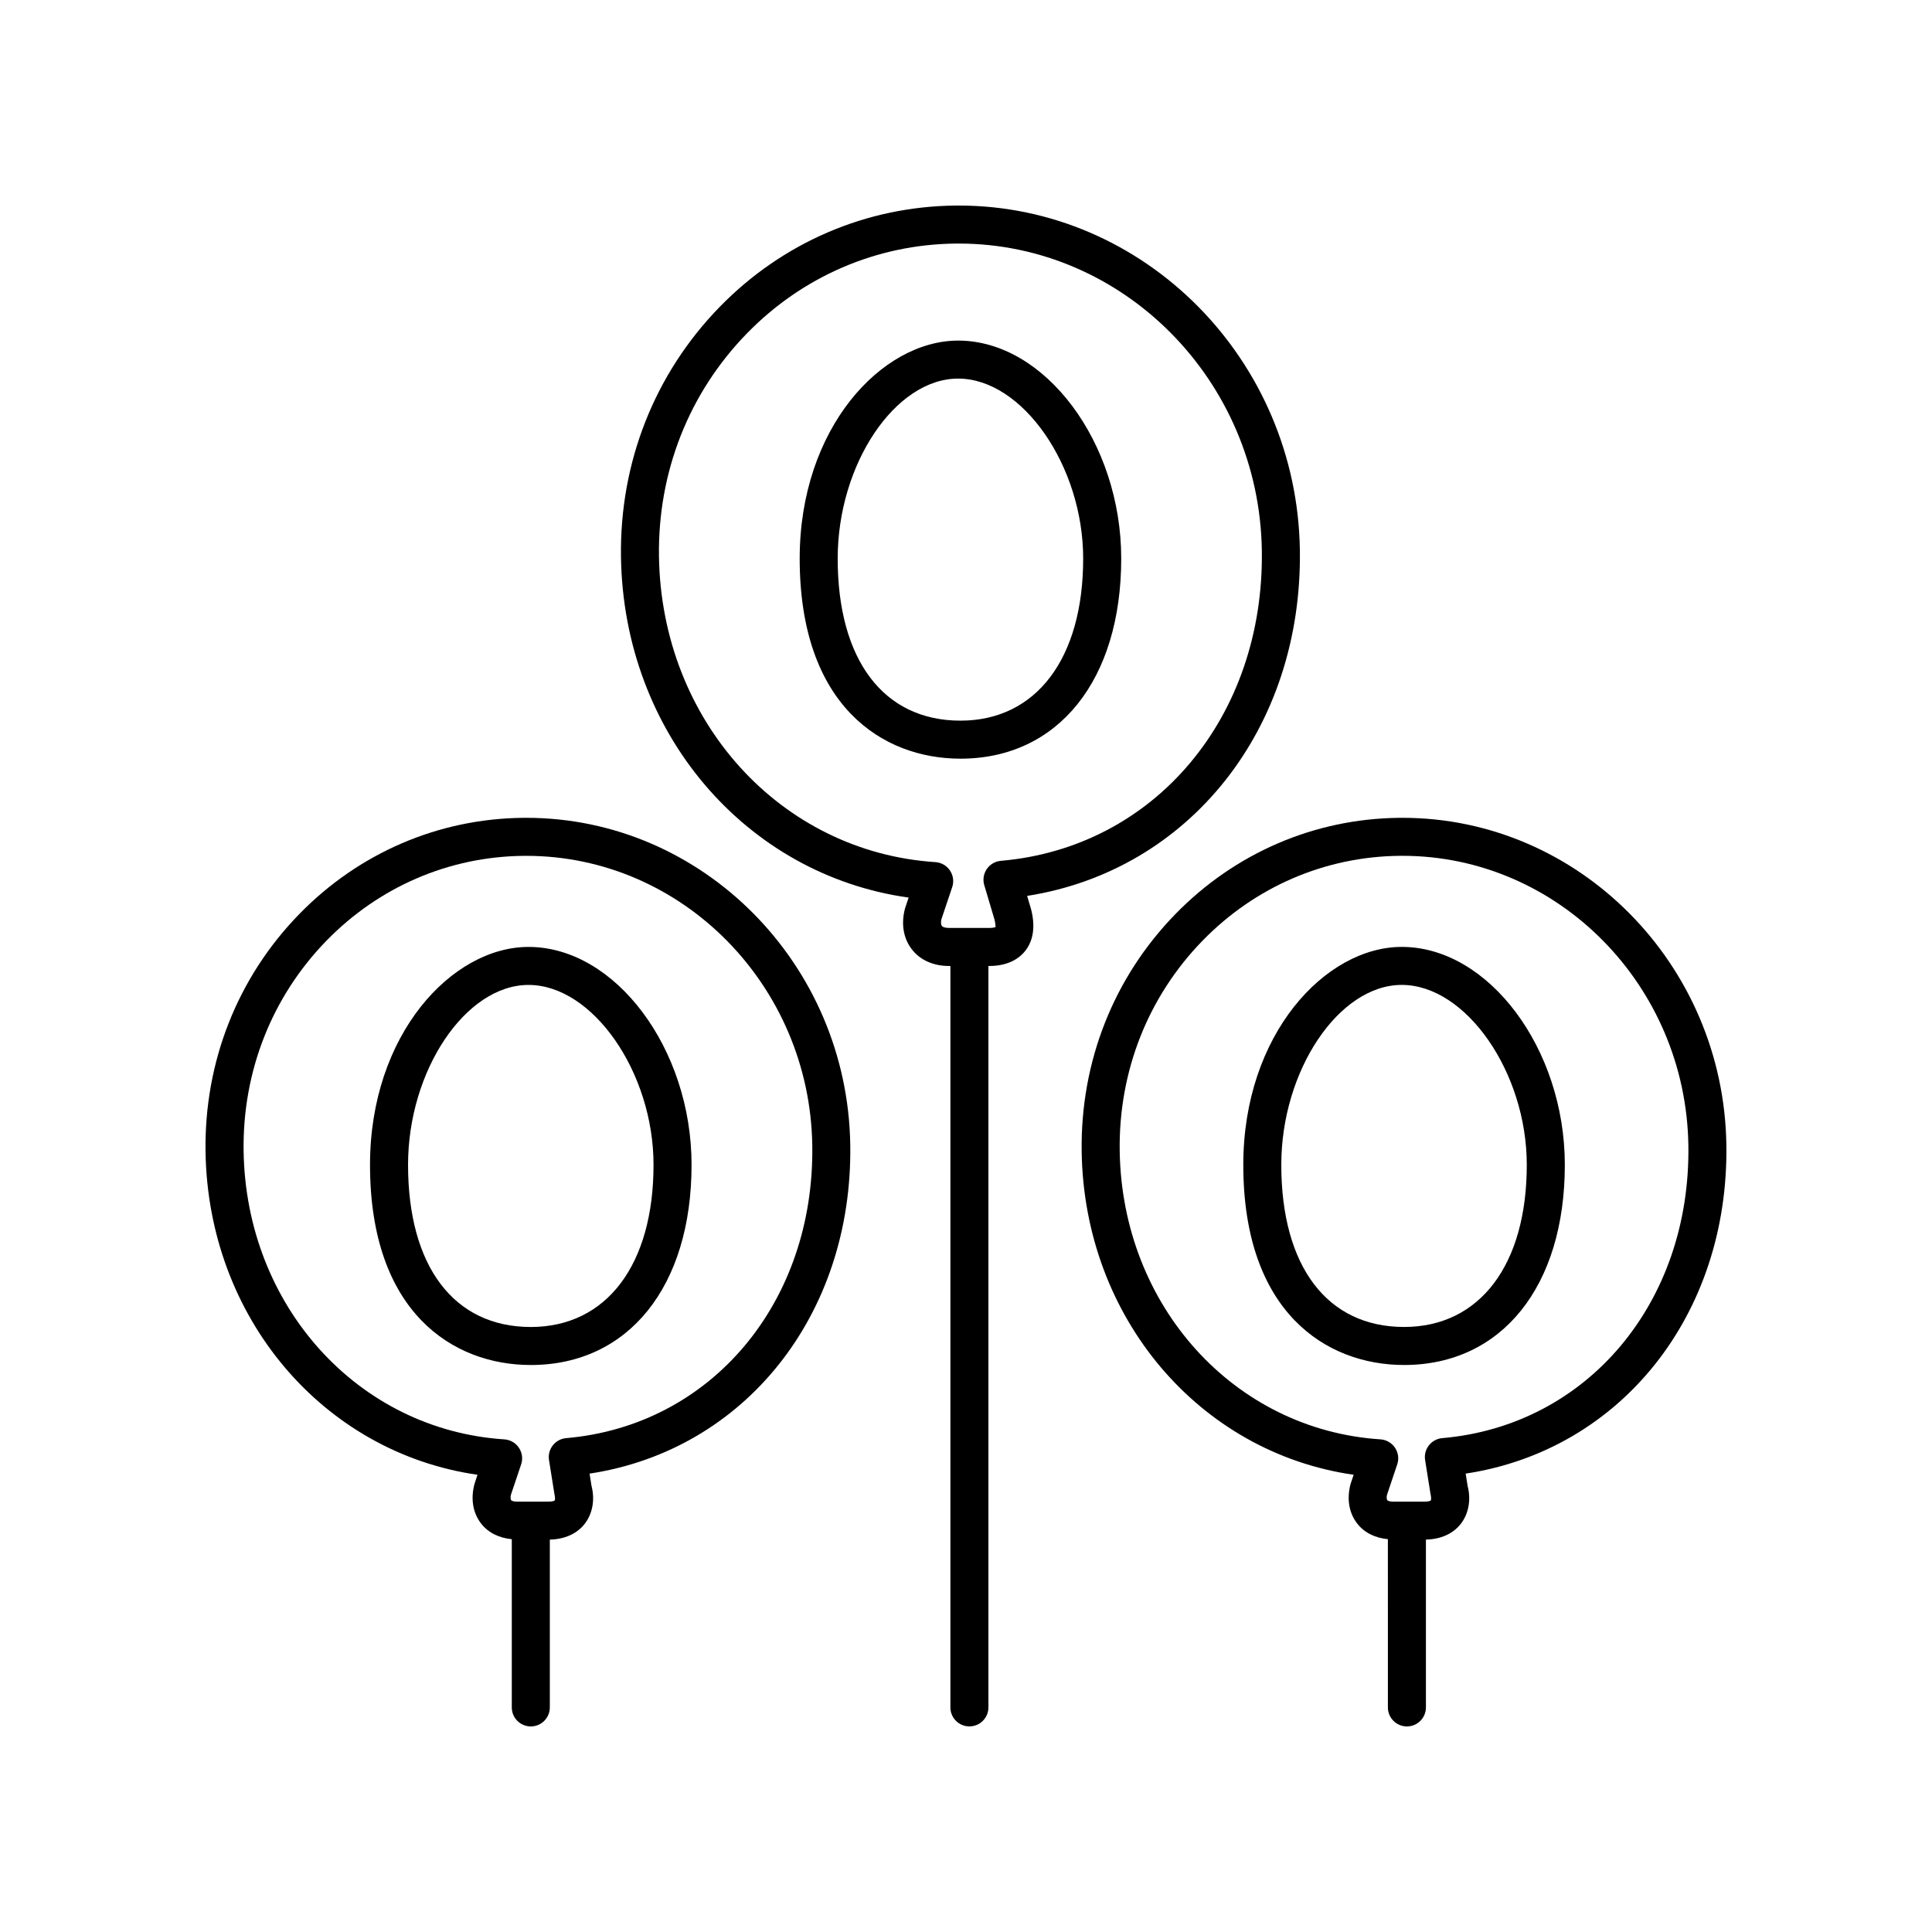
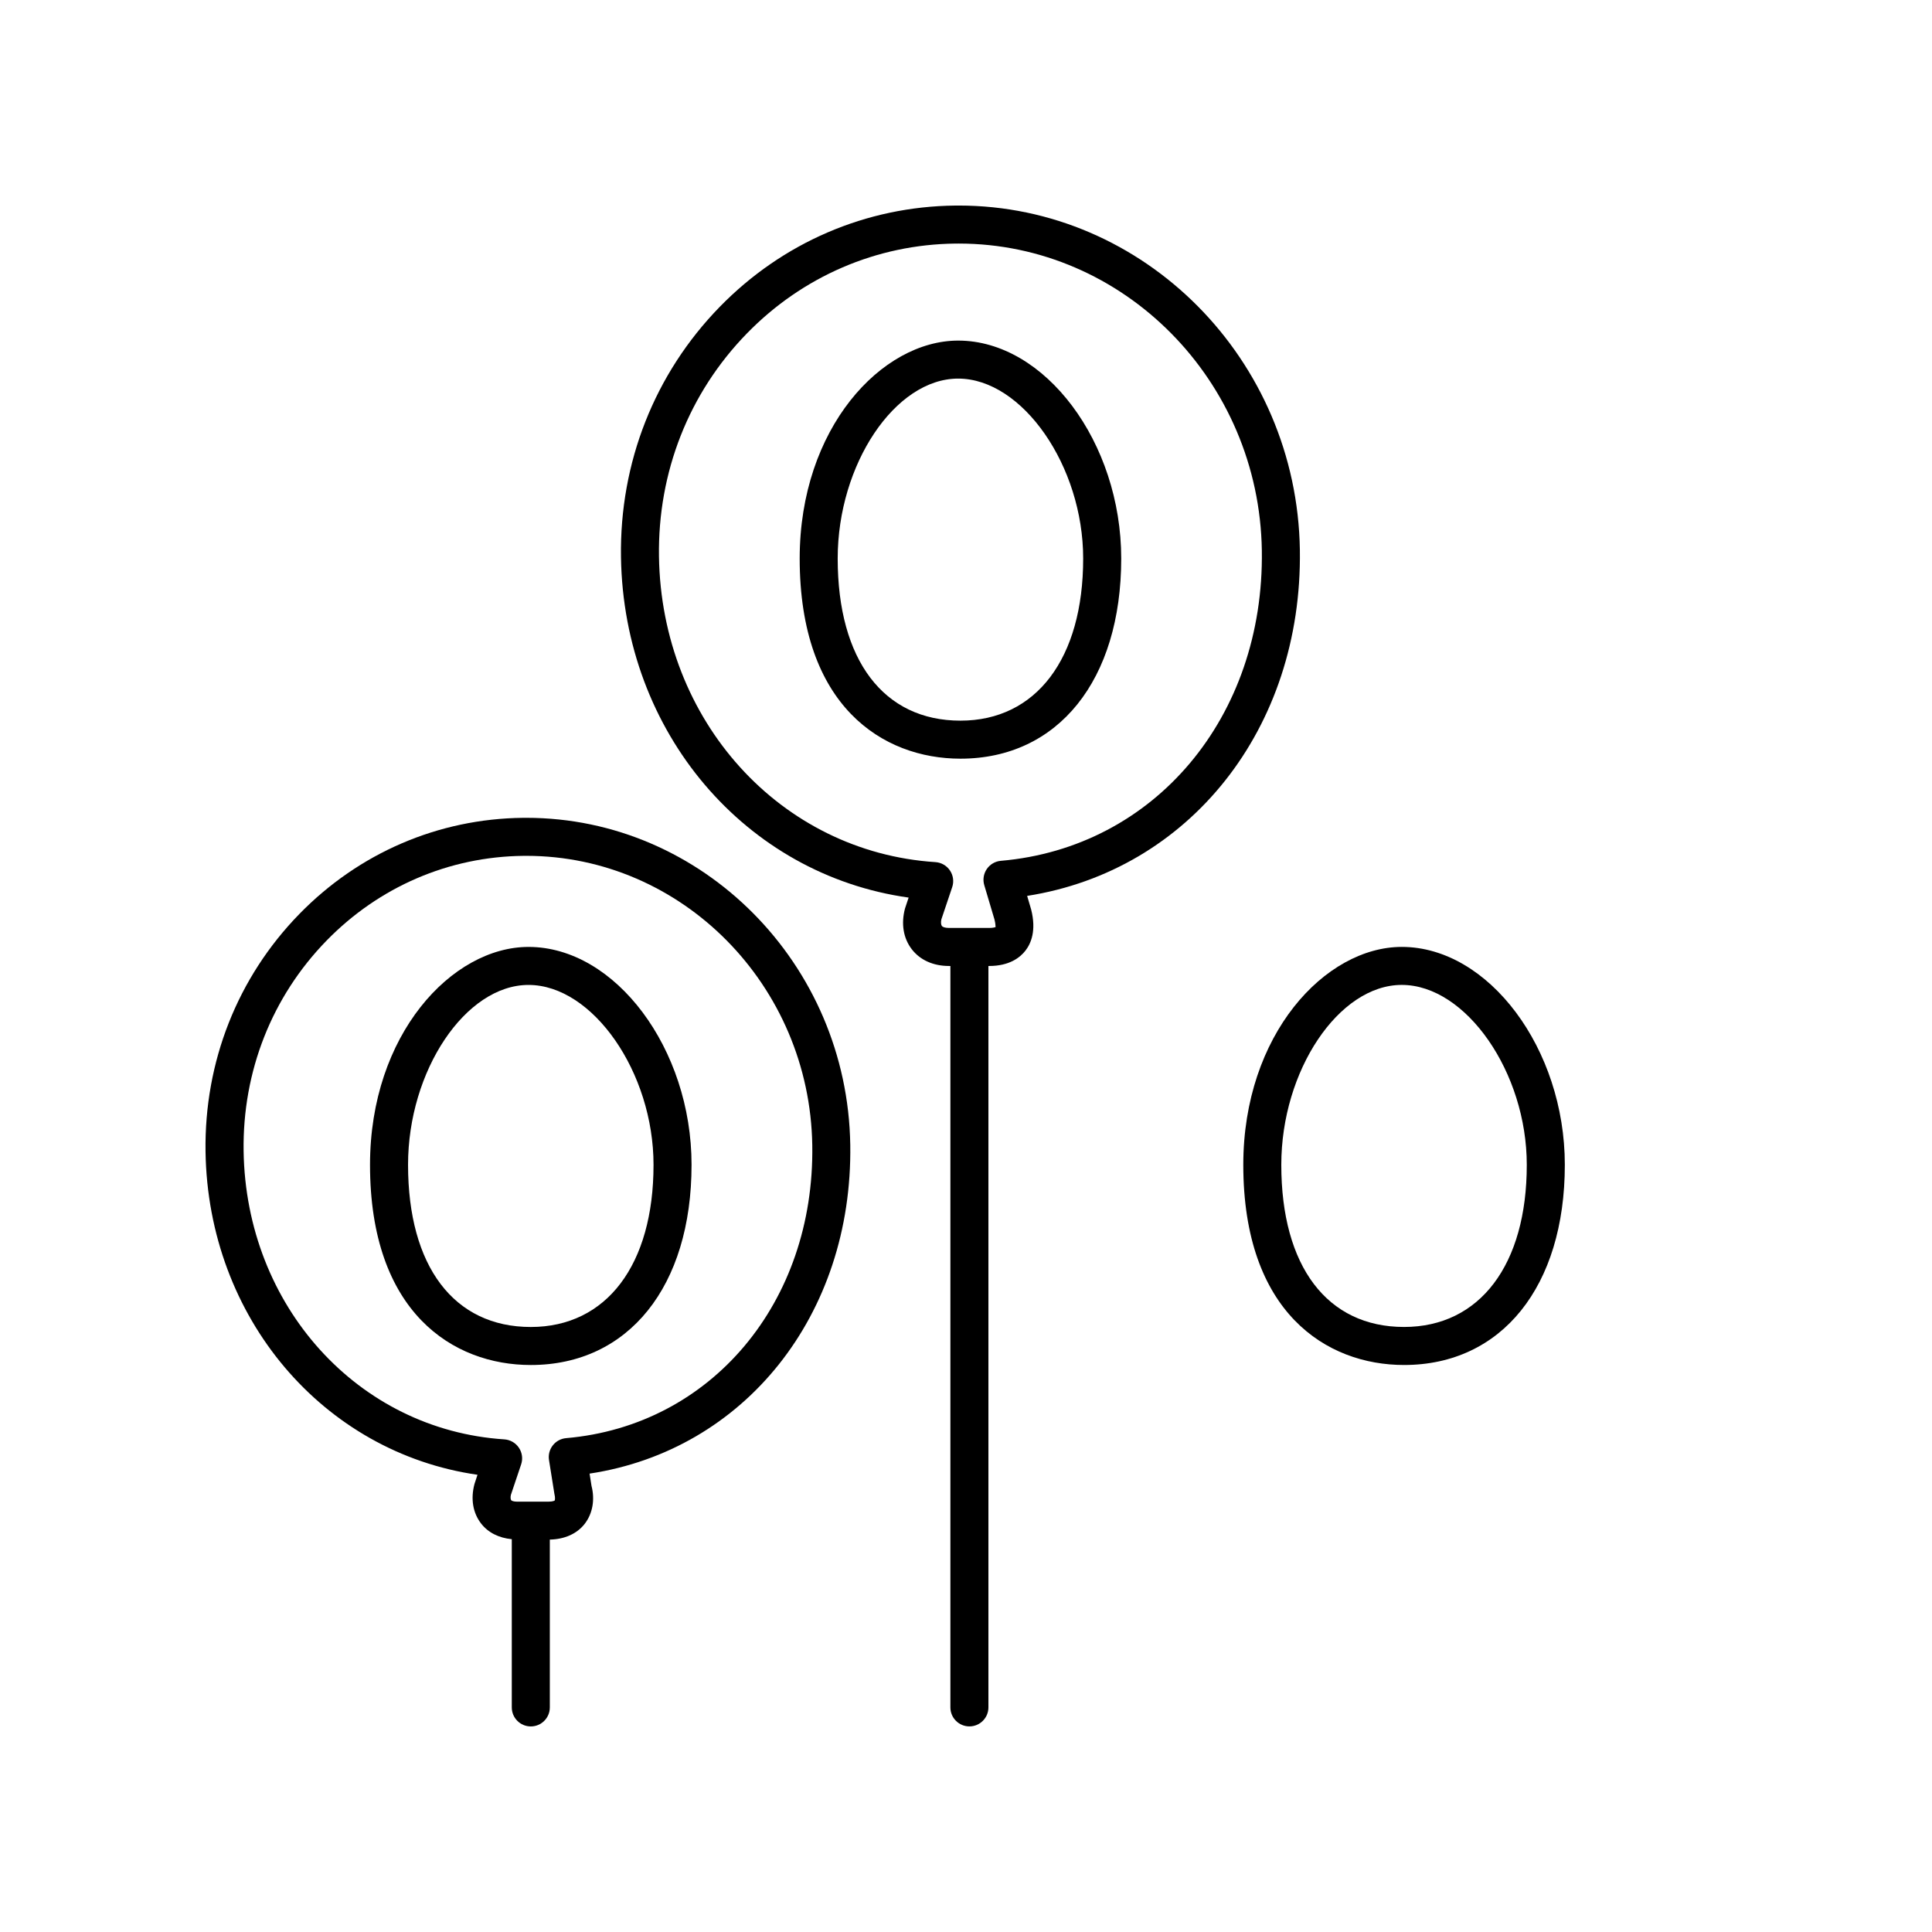
<svg xmlns="http://www.w3.org/2000/svg" fill="#000000" width="800px" height="800px" version="1.1" viewBox="144 144 512 512">
  <g>
    <path d="m488.48 289.73c-0.77-50.516-41.234-91.258-90.398-91.258-0.309 0-0.621 0-0.926 0.004-23.613 0.246-45.785 9.785-62.434 26.859-17.246 17.695-26.535 41.246-26.156 66.305 0.707 46.508 33.031 84.188 76.23 90.23l-0.961 2.883c-1.078 4.055-0.441 7.891 1.785 10.793 2.195 2.871 5.703 4.449 9.863 4.449h0.379v196.48c0 2.785 2.258 5.039 5.039 5.039s5.039-2.254 5.039-5.039v-196.48h0.195c5.332 0 8.168-2.207 9.613-4.062 1.473-1.895 2.941-5.297 1.516-10.914l-1.062-3.598c42.934-6.723 72.992-44.316 72.277-91.691zm-79.246 82.398c-1.508 0.125-2.875 0.934-3.727 2.18-0.852 1.254-1.098 2.82-0.664 4.273l2.711 9.113c0.328 1.293 0.238 1.918 0.293 1.984-0.195 0.082-0.73 0.238-1.711 0.238h-10.652c-1.098 0-1.699-0.277-1.879-0.516-0.215-0.281-0.312-1.027-0.133-1.754l2.871-8.543c0.5-1.48 0.281-3.109-0.59-4.41-0.871-1.301-2.297-2.121-3.859-2.223-41.105-2.676-72.598-37.488-73.258-80.98-0.336-22.371 7.934-43.363 23.297-59.121 14.762-15.145 34.406-23.602 55.316-23.82 0.281-0.004 0.555-0.004 0.824-0.004 43.691 0 79.648 36.316 80.328 81.336 0.664 44.145-28.418 78.73-69.168 82.246z" />
    <path d="m269.74 537.28c-1.043 3.918-0.43 7.633 1.738 10.445 1.879 2.449 4.762 3.856 8.152 4.176v44.582c0 2.785 2.258 5.039 5.039 5.039s5.039-2.254 5.039-5.039v-44.477c3.914-0.086 7.195-1.535 9.238-4.168 2.133-2.742 2.742-6.469 1.812-10.047l-0.516-3.269c41.016-6.203 69.766-41.996 69.086-87.141v-0.004c-0.73-47.969-39.152-86.648-85.844-86.648-0.293 0-0.59 0-0.883 0.004-22.426 0.23-43.48 9.289-59.289 25.504-16.379 16.797-25.199 39.156-24.844 62.961 0.664 44.047 31.207 79.754 72.074 85.633zm-61.18-88.227c-0.316-21.105 7.488-40.914 21.98-55.781 13.922-14.277 32.449-22.258 52.176-22.461 0.262-0.004 0.52-0.004 0.777-0.004 41.207 0 75.121 34.258 75.77 76.73 0.629 41.645-26.809 74.273-65.227 77.586-1.391 0.117-2.672 0.812-3.531 1.91-0.863 1.102-1.23 2.508-1.012 3.883l1.414 8.891c0.297 1.176 0.145 1.758 0.102 1.832 0 0.004-0.387 0.316-1.641 0.316h-8.328c-0.938 0-1.449-0.227-1.566-0.379-0.137-0.172-0.242-0.77-0.086-1.406l2.719-8.09c0.5-1.48 0.281-3.113-0.59-4.41-0.871-1.301-2.297-2.121-3.859-2.223-38.773-2.519-68.48-35.363-69.098-76.395z" />
-     <path d="m515.67 360.73c-0.293 0-0.59 0-0.883 0.004-22.426 0.23-43.48 9.289-59.289 25.504-16.379 16.797-25.199 39.156-24.844 62.961 0.664 44.047 31.207 79.754 72.074 85.633l-0.816 2.445c-1.043 3.918-0.43 7.633 1.738 10.445 1.879 2.449 4.762 3.856 8.152 4.176l0.004 44.586c0 2.785 2.258 5.039 5.039 5.039s5.039-2.254 5.039-5.039v-44.477c3.914-0.086 7.195-1.535 9.238-4.168 2.133-2.742 2.742-6.469 1.812-10.047l-0.516-3.269c41.016-6.203 69.766-41.996 69.086-87.141v-0.004c-0.719-47.961-39.145-86.648-85.836-86.648zm10.539 164.39c-1.391 0.117-2.672 0.812-3.531 1.91-0.863 1.102-1.23 2.508-1.012 3.883l1.414 8.891c0.297 1.176 0.145 1.758 0.102 1.832 0 0.004-0.387 0.316-1.641 0.316h-8.328c-0.938 0-1.449-0.227-1.566-0.379-0.137-0.172-0.242-0.77-0.086-1.406l2.719-8.09c0.5-1.48 0.281-3.113-0.59-4.41-0.871-1.301-2.297-2.121-3.859-2.223-38.773-2.523-68.477-35.371-69.098-76.398-0.316-21.105 7.488-40.914 21.98-55.781 13.922-14.277 32.449-22.258 52.176-22.461 0.262-0.004 0.52-0.004 0.777-0.004 41.207 0 75.121 34.258 75.77 76.73 0.633 41.648-26.805 74.273-65.227 77.59z" />
    <path d="m515.49 394.94c-20.285 0-42.004 23.199-42.004 57.746 0 39.117 22.008 53.051 42.605 53.051 25.879 0 42.605-20.828 42.605-53.051 0-30.758-20.195-57.746-43.207-57.746zm0.598 100.72c-20.367 0-32.531-16.062-32.531-42.977 0-24.949 15.219-47.672 31.926-47.672 17.027 0 33.129 23.172 33.129 47.672 0.008 26.516-12.461 42.977-32.523 42.977z" />
    <path d="m327.27 452.69c0-30.758-20.188-57.746-43.207-57.746-20.285 0-42.004 23.199-42.004 57.746 0 39.117 22.008 53.051 42.605 53.051 25.883 0 42.605-20.828 42.605-53.051zm-75.133 0c0-24.949 15.219-47.672 31.926-47.672 17.027 0 33.129 23.172 33.129 47.672 0 26.512-12.465 42.977-32.531 42.977-20.363-0.004-32.523-16.062-32.523-42.977z" />
    <path d="m397.93 234.26c-20.285 0-42.004 23.199-42.004 57.746 0 39.117 22.008 53.051 42.605 53.051 25.879 0 42.605-20.828 42.605-53.051-0.004-30.762-20.195-57.746-43.207-57.746zm0.598 100.72c-20.367 0-32.531-16.062-32.531-42.977 0-24.949 15.219-47.672 31.926-47.672 17.027 0 33.129 23.172 33.129 47.672 0.008 26.508-12.461 42.977-32.523 42.977z" />
  </g>
</svg>